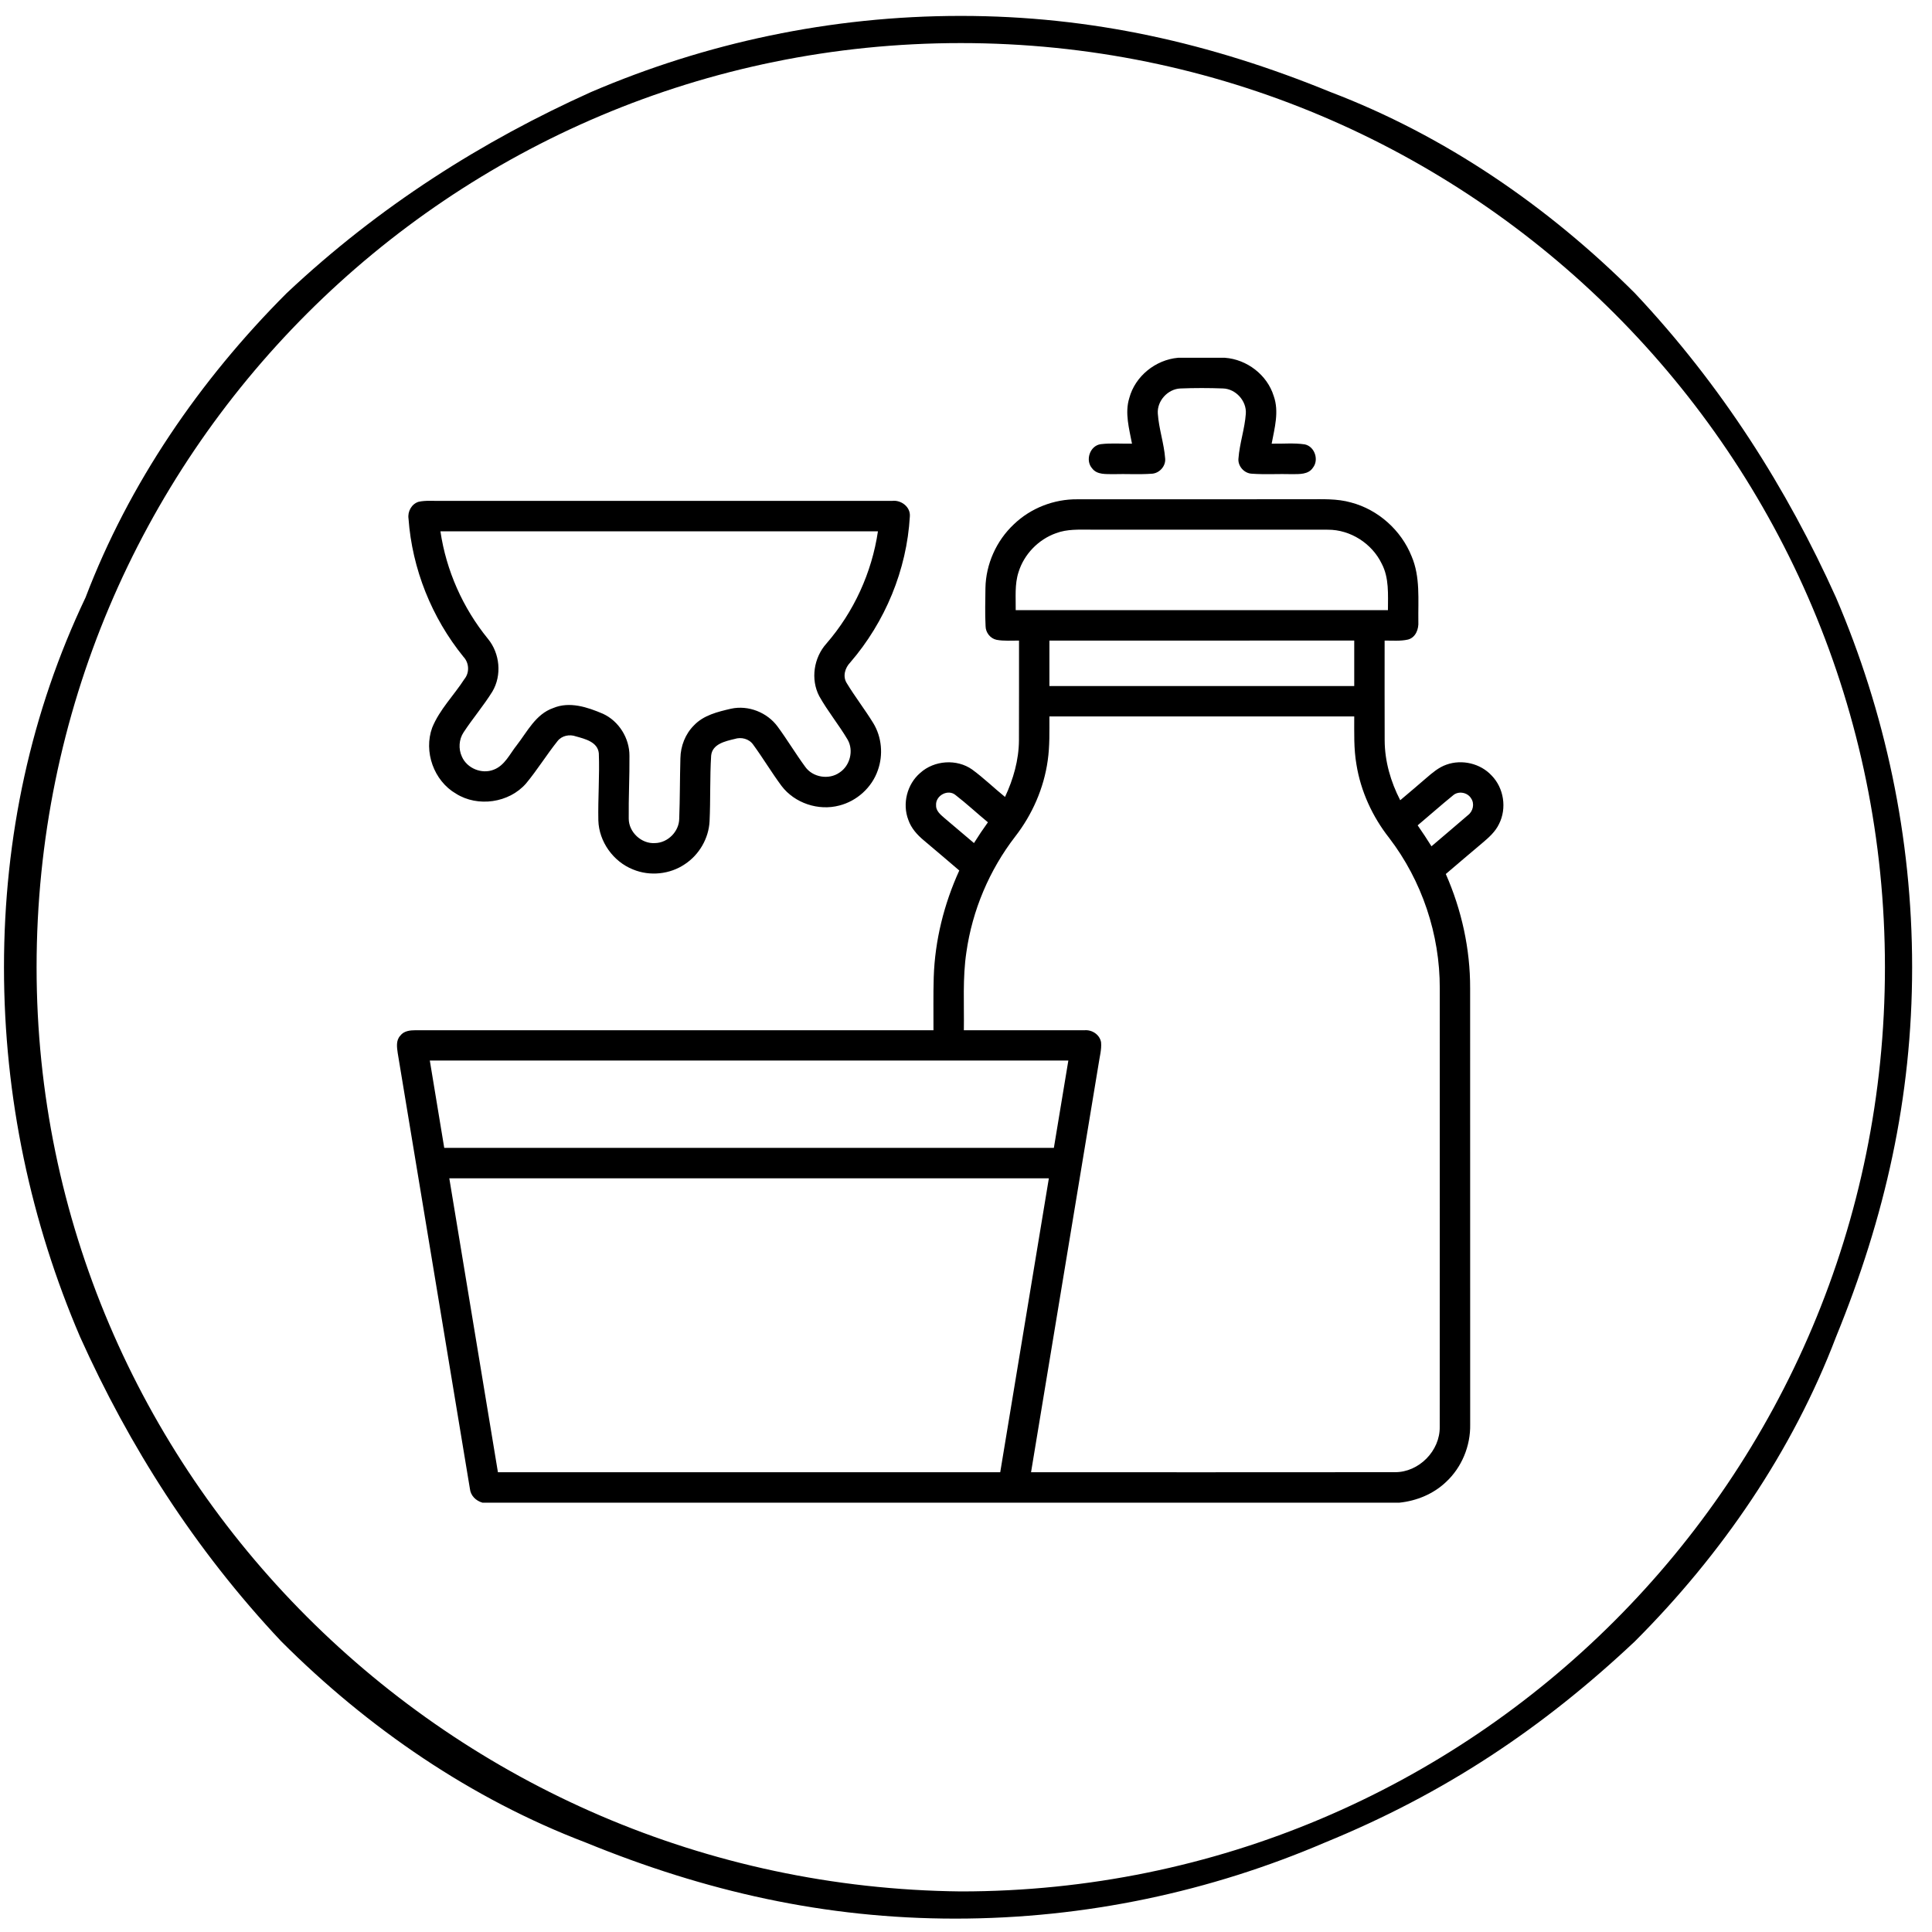
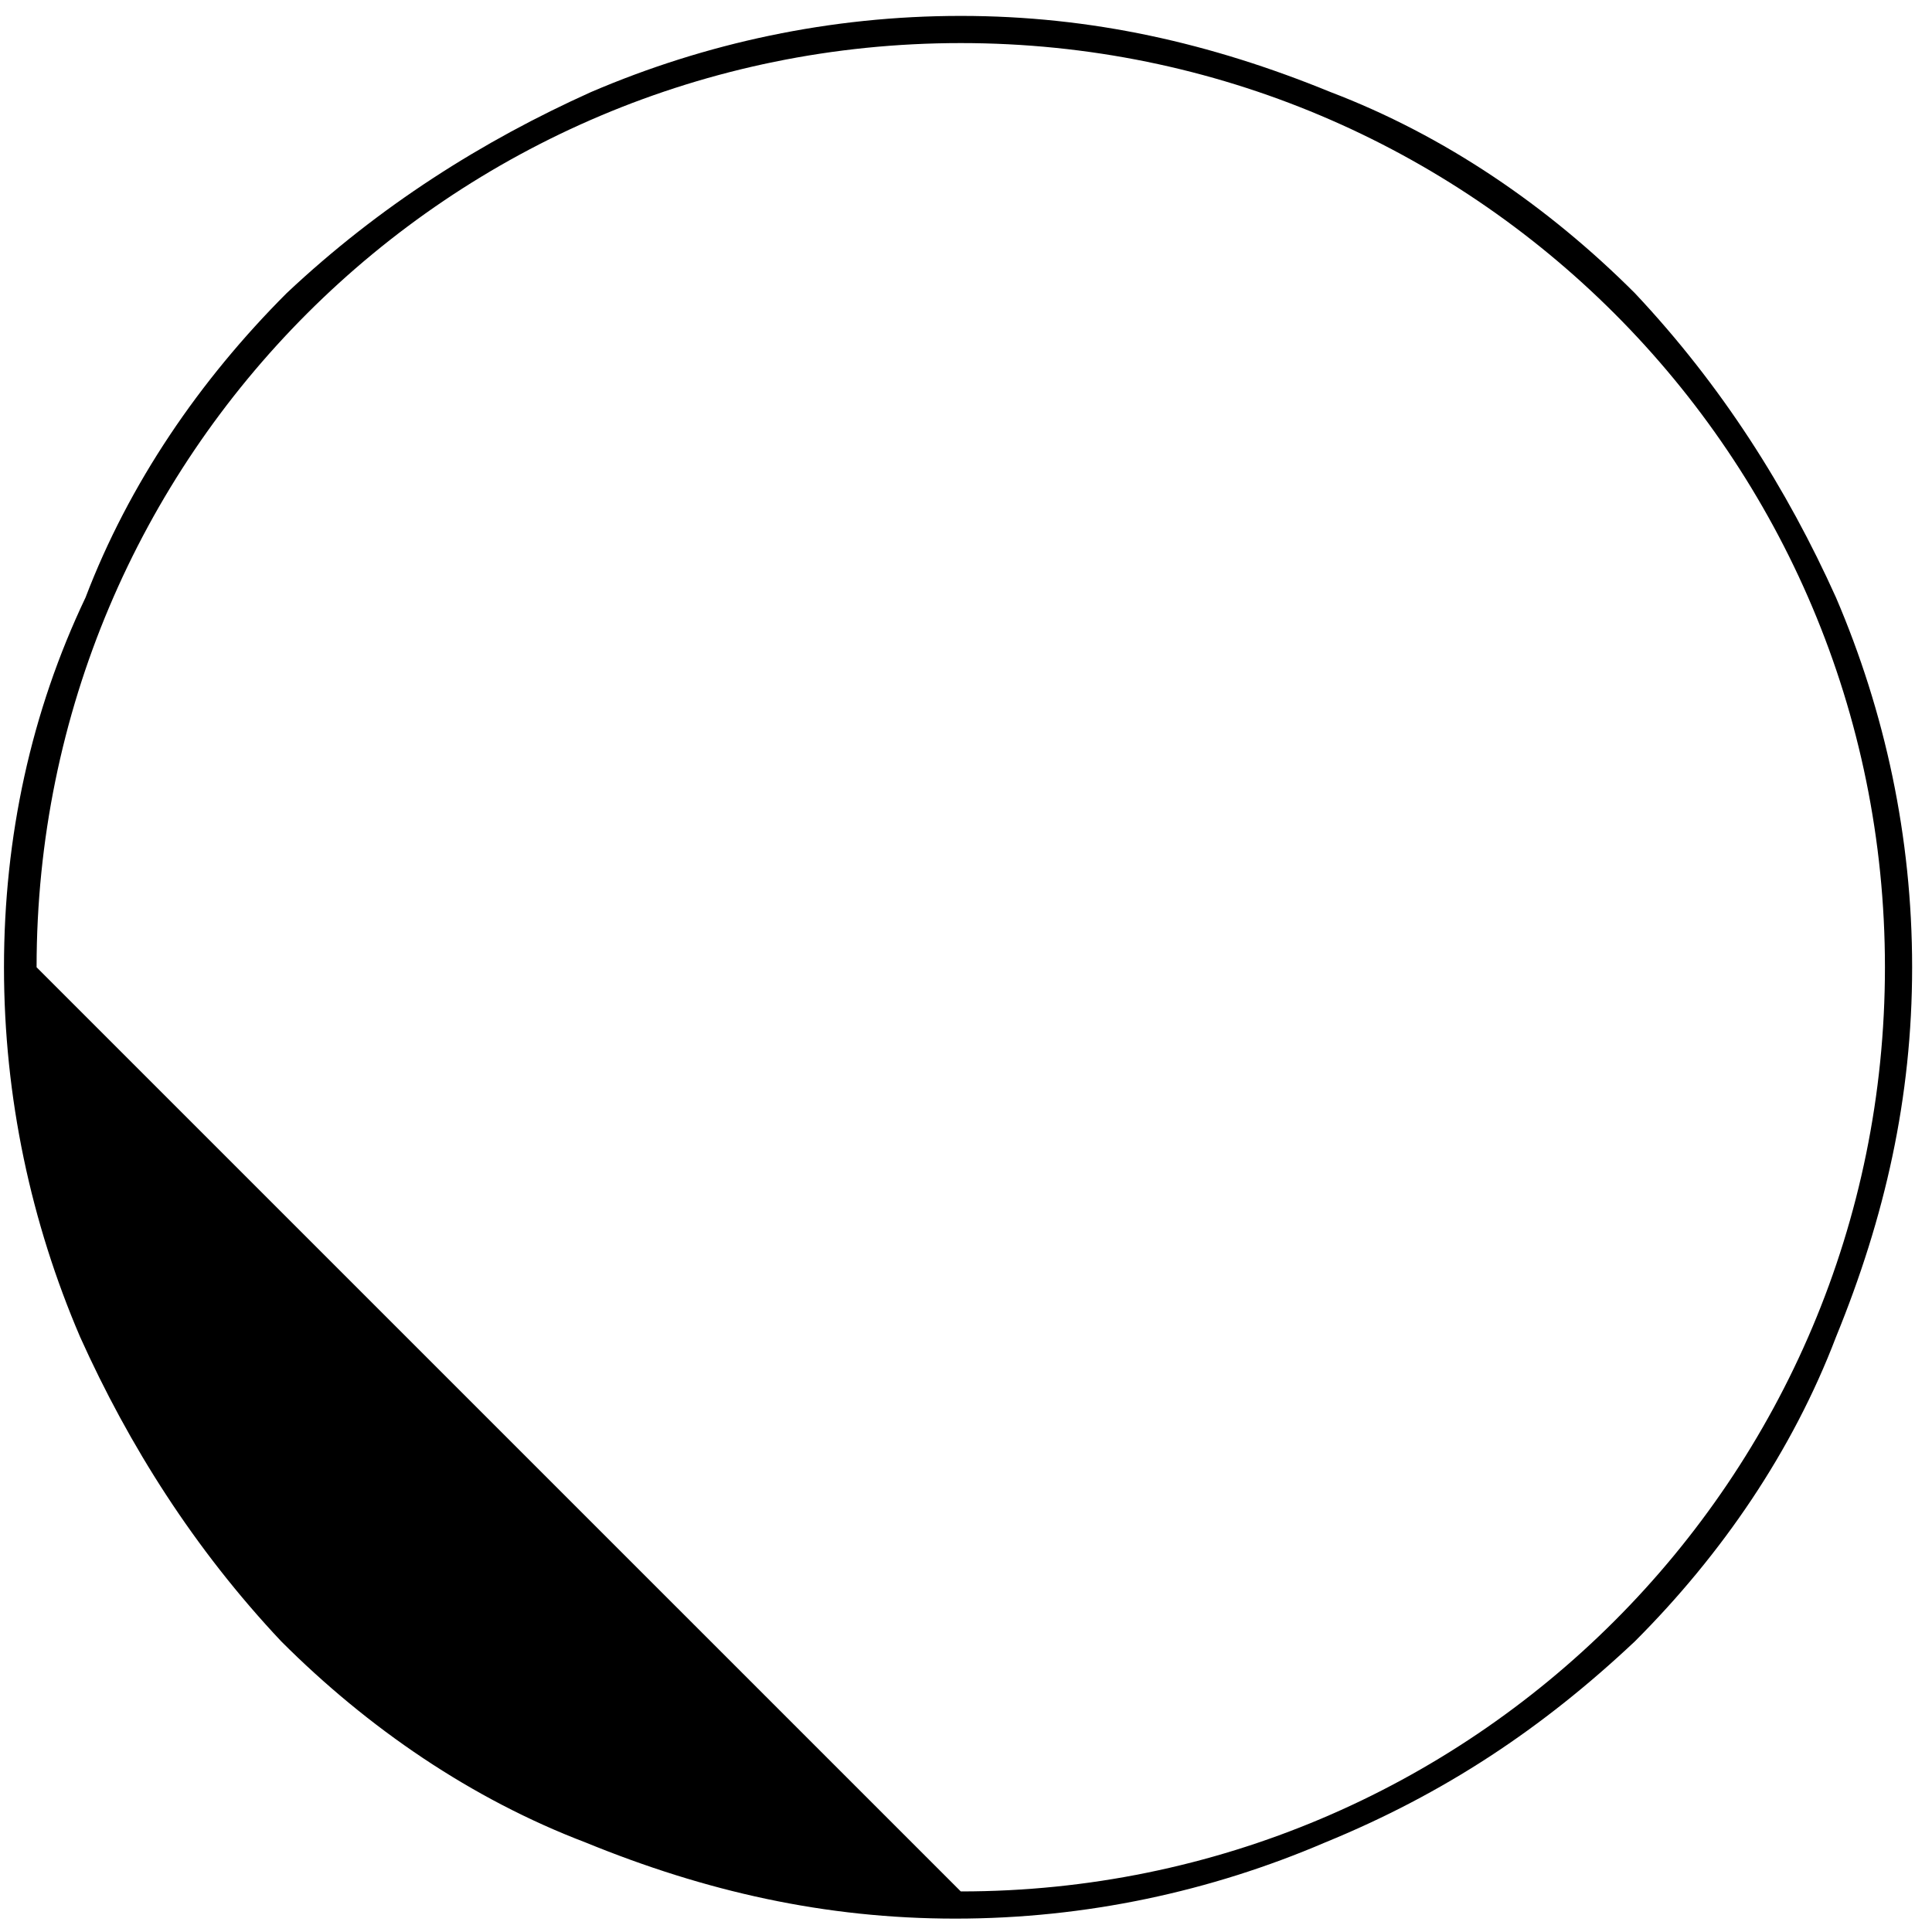
<svg xmlns="http://www.w3.org/2000/svg" fill="none" viewBox="0 0 81 81" height="81" width="81">
-   <path fill="black" d="M68.543 68.815C72.189 65.168 75.152 60.838 76.976 56.051C79.027 51.037 80.167 46.023 80.167 40.553C80.167 35.083 79.027 29.84 76.976 25.054C74.924 20.496 72.189 16.165 68.543 12.291C64.896 8.644 60.566 5.681 55.779 3.858C50.765 1.806 45.751 0.667 40.281 0.667C34.81 0.667 29.568 1.806 24.782 3.858C20.224 5.909 15.893 8.644 12.018 12.291C8.372 15.937 5.409 20.268 3.585 25.054C1.306 29.84 0.167 35.083 0.167 40.553C0.167 46.023 1.306 51.265 3.358 56.051C5.409 60.61 8.144 64.94 11.791 68.815C15.437 72.462 19.768 75.425 24.554 77.248C29.568 79.299 34.583 80.439 40.053 80.439C45.523 80.439 50.765 79.299 55.551 77.248C60.566 75.197 64.668 72.462 68.543 68.815ZM1.534 40.553C1.534 19.128 18.856 1.806 40.281 1.806C61.705 1.806 79.027 19.128 79.027 40.553C79.027 61.977 61.705 79.299 40.281 79.299C18.856 79.071 1.534 61.749 1.534 40.553Z" />
+   <path fill="black" d="M68.543 68.815C72.189 65.168 75.152 60.838 76.976 56.051C79.027 51.037 80.167 46.023 80.167 40.553C80.167 35.083 79.027 29.84 76.976 25.054C74.924 20.496 72.189 16.165 68.543 12.291C64.896 8.644 60.566 5.681 55.779 3.858C50.765 1.806 45.751 0.667 40.281 0.667C34.81 0.667 29.568 1.806 24.782 3.858C20.224 5.909 15.893 8.644 12.018 12.291C8.372 15.937 5.409 20.268 3.585 25.054C1.306 29.84 0.167 35.083 0.167 40.553C0.167 46.023 1.306 51.265 3.358 56.051C5.409 60.61 8.144 64.94 11.791 68.815C15.437 72.462 19.768 75.425 24.554 77.248C29.568 79.299 34.583 80.439 40.053 80.439C45.523 80.439 50.765 79.299 55.551 77.248C60.566 75.197 64.668 72.462 68.543 68.815ZM1.534 40.553C1.534 19.128 18.856 1.806 40.281 1.806C61.705 1.806 79.027 19.128 79.027 40.553C79.027 61.977 61.705 79.299 40.281 79.299Z" />
  <g clip-path="url(#clip0_7964_74246)">
    <path fill="black" d="M49.391 15H51.358C52.279 15.069 53.127 15.716 53.401 16.603C53.634 17.257 53.437 17.947 53.315 18.601C53.778 18.612 54.245 18.562 54.704 18.631C55.12 18.719 55.307 19.282 55.043 19.611C54.854 19.898 54.478 19.876 54.177 19.879C53.611 19.862 53.044 19.901 52.48 19.86C52.161 19.845 51.889 19.538 51.923 19.22C51.971 18.585 52.188 17.976 52.232 17.341C52.268 16.808 51.811 16.303 51.276 16.286C50.68 16.264 50.082 16.263 49.487 16.287C48.958 16.31 48.503 16.811 48.542 17.341C48.585 17.977 48.802 18.587 48.85 19.222C48.882 19.547 48.601 19.852 48.277 19.862C47.745 19.899 47.21 19.863 46.678 19.879C46.375 19.871 45.998 19.913 45.791 19.64C45.487 19.303 45.694 18.683 46.15 18.622C46.584 18.57 47.023 18.608 47.459 18.601C47.343 17.975 47.15 17.319 47.346 16.688C47.592 15.769 48.45 15.083 49.391 15Z" />
    <path fill="black" d="M42.505 21.983C43.211 21.302 44.189 20.923 45.169 20.933C48.389 20.93 51.608 20.933 54.828 20.931C55.434 20.932 56.053 20.899 56.644 21.067C57.782 21.367 58.747 22.232 59.182 23.323C59.553 24.188 59.451 25.148 59.465 26.064C59.485 26.37 59.358 26.725 59.034 26.813C58.712 26.887 58.378 26.854 58.051 26.857C58.053 28.251 58.046 29.645 58.053 31.039C58.056 31.915 58.305 32.775 58.705 33.55C59.072 33.24 59.439 32.931 59.801 32.616C60.056 32.397 60.319 32.171 60.641 32.059C61.291 31.825 62.067 32.006 62.537 32.514C63.051 33.038 63.18 33.888 62.849 34.543C62.695 34.871 62.417 35.115 62.145 35.345C61.632 35.773 61.126 36.211 60.616 36.643C61.279 38.148 61.641 39.786 61.636 41.432C61.639 47.528 61.636 53.623 61.638 59.72C61.655 60.619 61.287 61.519 60.626 62.132C60.098 62.636 59.394 62.925 58.673 63H20.226C19.95 62.92 19.729 62.706 19.7 62.411C18.687 56.326 17.689 50.238 16.675 44.153C16.639 43.907 16.595 43.617 16.784 43.419C16.931 43.222 17.191 43.193 17.419 43.193C24.658 43.195 31.896 43.193 39.136 43.193C39.14 42.452 39.124 41.709 39.147 40.969C39.197 39.425 39.579 37.9 40.218 36.496C39.724 36.072 39.228 35.652 38.73 35.232C38.453 35.001 38.201 34.721 38.082 34.374C37.822 33.697 38.029 32.875 38.582 32.404C39.166 31.874 40.115 31.807 40.76 32.264C41.242 32.617 41.672 33.036 42.136 33.412C42.484 32.669 42.715 31.863 42.72 31.037C42.727 29.644 42.72 28.251 42.723 26.857C42.408 26.854 42.089 26.883 41.779 26.824C41.517 26.768 41.323 26.518 41.321 26.253C41.292 25.72 41.31 25.186 41.315 24.653C41.333 23.651 41.774 22.668 42.505 21.983ZM44.272 22.355C43.535 22.617 42.934 23.237 42.703 23.985C42.534 24.501 42.592 25.049 42.584 25.581C47.786 25.582 52.987 25.582 58.19 25.582C58.19 24.926 58.245 24.231 57.928 23.631C57.52 22.785 56.617 22.206 55.675 22.208C52.363 22.203 49.052 22.208 45.739 22.206C45.248 22.206 44.74 22.177 44.272 22.355ZM43.997 26.857C43.996 27.491 43.997 28.127 43.997 28.762C48.257 28.762 52.517 28.762 56.777 28.762C56.777 28.127 56.778 27.491 56.777 26.856C52.517 26.857 48.257 26.856 43.997 26.857ZM43.997 30.038C43.995 30.654 44.015 31.274 43.926 31.886C43.764 33.046 43.279 34.151 42.561 35.075C41.478 36.479 40.765 38.167 40.516 39.923C40.353 41.006 40.427 42.104 40.41 43.194C42.093 43.194 43.777 43.193 45.46 43.194C45.779 43.163 46.106 43.373 46.163 43.698C46.191 44.007 46.1 44.311 46.058 44.615C45.113 50.318 44.17 56.021 43.227 61.725C48.312 61.723 53.397 61.729 58.482 61.722C59.489 61.73 60.38 60.823 60.361 59.817C60.366 53.691 60.362 47.565 60.363 41.438C60.371 39.179 59.615 36.924 58.241 35.13C57.54 34.238 57.051 33.177 56.87 32.055C56.753 31.389 56.779 30.711 56.777 30.038C52.517 30.038 48.257 30.038 43.997 30.038ZM39.245 33.751C39.23 33.986 39.423 34.147 39.583 34.286C40.002 34.637 40.416 34.993 40.834 35.346C41.02 35.049 41.214 34.759 41.419 34.475C40.963 34.1 40.53 33.695 40.063 33.334C39.749 33.068 39.225 33.35 39.245 33.751ZM60.909 33.355C60.41 33.76 59.929 34.19 59.436 34.603C59.636 34.891 59.829 35.183 60.015 35.481C60.524 35.044 61.04 34.615 61.547 34.174C61.76 34.013 61.831 33.693 61.675 33.469C61.519 33.212 61.132 33.149 60.909 33.355ZM18.02 44.463C18.222 45.683 18.424 46.904 18.625 48.125C27.145 48.126 35.665 48.125 44.184 48.125C44.388 46.904 44.589 45.683 44.791 44.463C35.868 44.463 26.944 44.462 18.02 44.463ZM18.837 49.401C19.516 53.509 20.195 57.617 20.876 61.725C27.896 61.725 34.915 61.725 41.935 61.725C42.616 57.617 43.294 53.509 43.974 49.401C35.595 49.4 27.216 49.4 18.837 49.401Z" />
    <path fill="black" d="M17.549 21.038C17.846 20.972 18.154 21.006 18.454 20.999C24.77 21.001 31.084 21 37.4 21C37.778 20.952 38.179 21.251 38.146 21.652C38.017 23.895 37.11 26.078 35.645 27.776C35.43 27.998 35.324 28.349 35.493 28.629C35.842 29.207 36.259 29.742 36.613 30.318C36.97 30.904 37.035 31.651 36.803 32.295C36.555 33.016 35.926 33.585 35.188 33.772C34.312 34.005 33.317 33.674 32.767 32.951C32.35 32.389 31.991 31.785 31.578 31.22C31.406 30.973 31.077 30.89 30.798 30.982C30.406 31.076 29.863 31.192 29.815 31.68C29.758 32.597 29.792 33.517 29.749 34.435C29.711 35.153 29.314 35.835 28.715 36.23C28.087 36.658 27.244 36.745 26.541 36.453C25.715 36.127 25.113 35.291 25.086 34.399C25.067 33.461 25.142 32.522 25.106 31.584C25.061 31.106 24.529 30.98 24.146 30.873C23.878 30.776 23.555 30.84 23.375 31.07C22.915 31.646 22.527 32.279 22.055 32.847C21.342 33.665 20.032 33.852 19.116 33.274C18.188 32.735 17.753 31.513 18.12 30.507C18.429 29.748 19.028 29.156 19.468 28.474C19.694 28.199 19.671 27.79 19.429 27.535C18.099 25.896 17.279 23.848 17.127 21.742C17.083 21.445 17.257 21.128 17.549 21.038ZM18.465 22.275C18.707 23.921 19.405 25.489 20.454 26.779C20.96 27.39 21.049 28.309 20.643 28.994C20.275 29.587 19.82 30.119 19.438 30.701C19.238 30.999 19.215 31.398 19.365 31.722C19.579 32.215 20.201 32.469 20.7 32.269C21.164 32.093 21.375 31.606 21.666 31.242C22.109 30.672 22.46 29.942 23.188 29.687C23.879 29.395 24.629 29.647 25.279 29.925C25.949 30.233 26.394 30.952 26.39 31.687C26.398 32.565 26.349 33.443 26.36 34.322C26.36 34.891 26.896 35.387 27.463 35.347C28.001 35.336 28.474 34.859 28.477 34.319C28.509 33.477 28.502 32.633 28.526 31.791C28.535 31.282 28.73 30.775 29.092 30.414C29.496 29.984 30.095 29.841 30.649 29.713C31.375 29.554 32.169 29.869 32.605 30.467C33.007 31.014 33.356 31.599 33.758 32.147C34.074 32.595 34.755 32.705 35.2 32.388C35.639 32.101 35.799 31.467 35.538 31.011C35.169 30.386 34.704 29.823 34.349 29.19C33.976 28.48 34.118 27.569 34.651 26.978C35.797 25.656 36.552 24.007 36.808 22.275C30.694 22.275 24.579 22.275 18.465 22.275Z" />
  </g>
  <defs>
    <clipPath id="clip0_7964_74246">
-       <rect transform="translate(15.833 15)" fill="white" height="48" width="48" />
-     </clipPath>
+       </clipPath>
  </defs>
</svg>